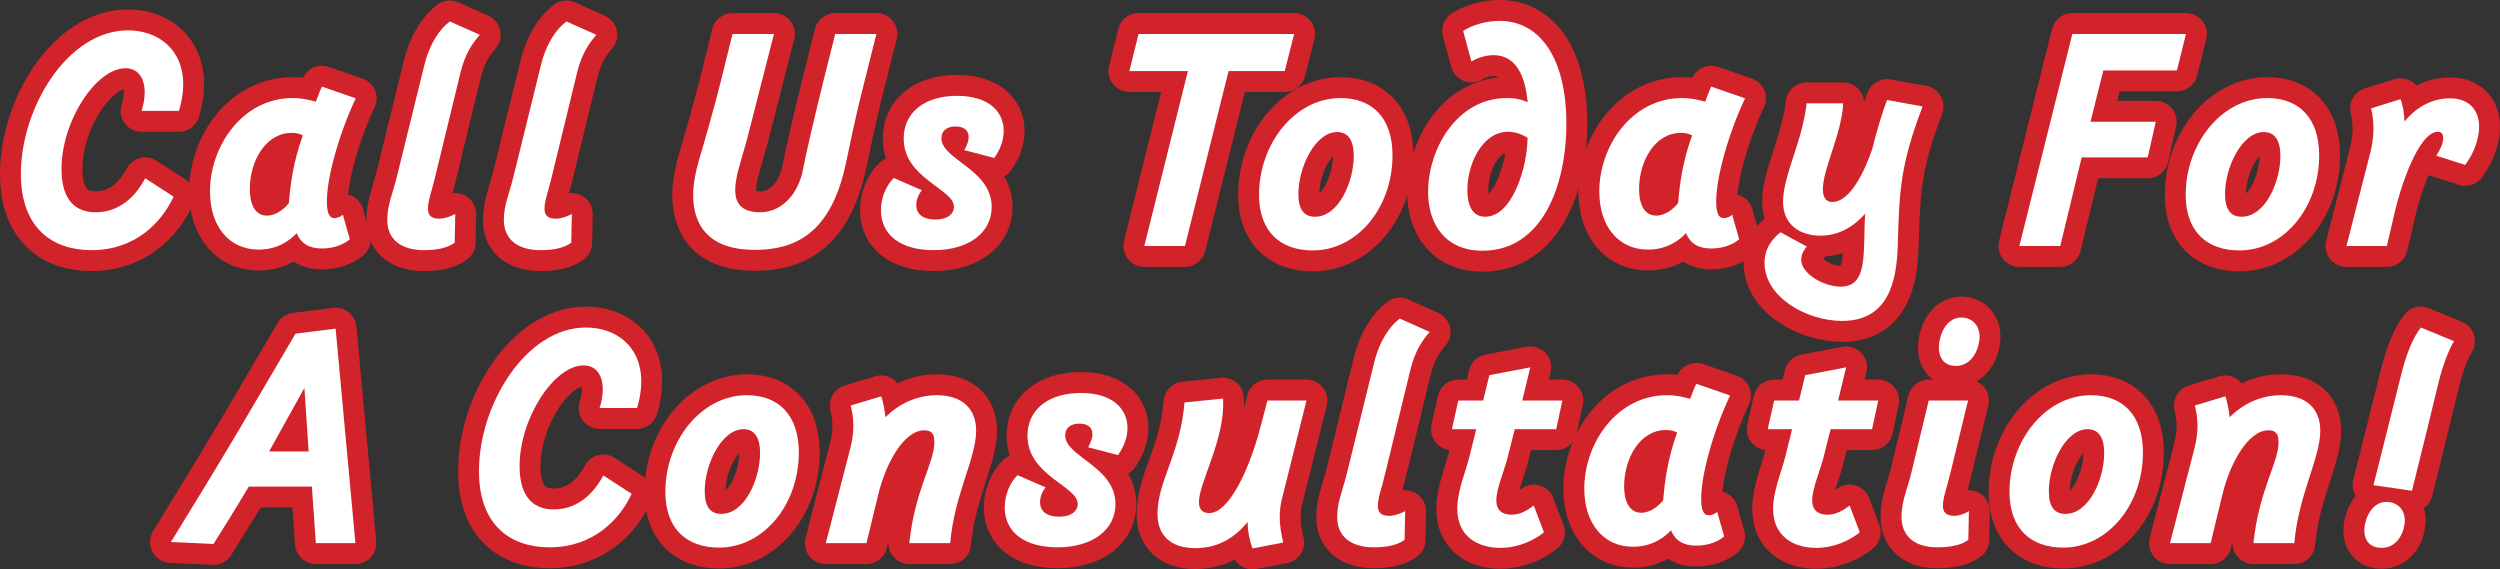
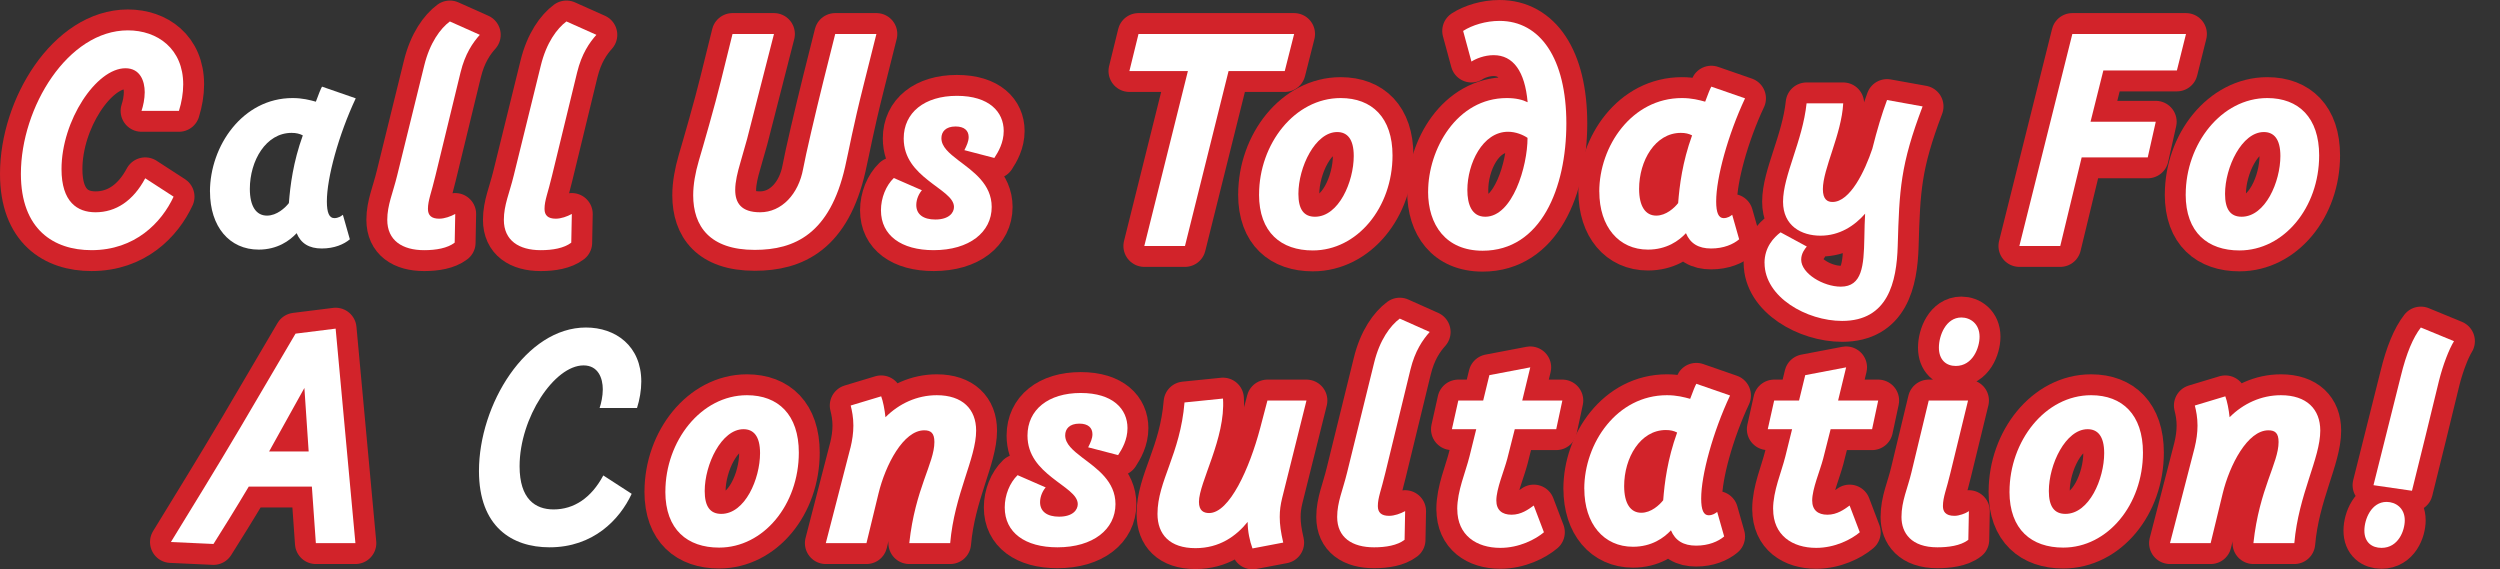
<svg xmlns="http://www.w3.org/2000/svg" id="Layer_2" data-name="Layer 2" viewBox="0 0 538.45 122.62">
  <rect x="0" y="0" width="538.45" height="122.62" fill="#333333" stroke="none" />
  <defs>
    <style>
      .cls-1 {
        fill: #d2232a;
        stroke: #d2232a;
        stroke-linecap: round;
        stroke-linejoin: round;
        stroke-width: 9px;
      }

      .cls-2 {
        fill: #fff;
      }
    </style>
  </defs>
  <g id="Layer_1-2" data-name="Layer 1">
    <g>
      <g>
        <path class="cls-1" d="M4.5,37.44c0-14.34,10.14-30.9,23.04-30.9,6.39,0,11.92,3.96,11.92,11.64,0,1.86-.35,3.9-.92,5.7h-8.06c.35-1.02.69-2.58.69-4.02,0-2.4-.98-5.16-4.15-5.16-6.28,0-13.77,11.28-13.77,21.72,0,7.08,3.4,9.3,7.32,9.3,4.38,0,8.12-2.46,10.71-7.32l6.11,3.96c-2.59,5.58-8.29,11.52-17.68,11.52-8.12,0-15.21-4.44-15.21-16.44Z" />
-         <path class="cls-1" d="M45.22,41.28c0-9.84,7.03-20.16,17.8-20.16,2.13,0,3.69.42,5.01.78.58-1.56,1.09-2.88,1.33-3.24,0,0,7.2,2.52,7.26,2.52-3.69,7.86-6.22,17.1-6.22,22.2,0,2.46.52,3.6,1.61,3.6.86,0,1.44-.42,1.84-.72l1.5,5.28c-1.27,1.08-3.34,1.98-6.05,1.98s-4.49-1.08-5.41-3.3c-1.5,1.62-4.15,3.54-8.18,3.54-6.28,0-10.48-4.92-10.48-12.48ZM62.22,43.74c.29-3.78.92-8.82,3-14.58-.69-.36-1.44-.54-2.42-.54-5.53,0-8.99,6-8.99,12.06,0,3.78,1.38,5.76,3.69,5.76,2.13,0,3.92-1.68,4.72-2.7Z" />
        <path class="cls-1" d="M83.41,47.34c0-3.18,1.21-5.76,2.13-9.54l5.82-23.64c1.21-4.98,3.51-8.04,5.53-9.54l6.45,2.88c-1.5,1.68-3.17,4.08-4.15,8.1l-5.41,22.26c-.86,3.66-1.61,5.28-1.61,7.14,0,1.38.75,2.1,2.42,2.1,1.15,0,2.48-.48,3.46-1.02l-.12,6.18c-1.56,1.2-4.03,1.62-6.57,1.62-4.72,0-7.95-2.1-7.95-6.54Z" />
        <path class="cls-1" d="M108.52,47.34c0-3.18,1.21-5.76,2.13-9.54l5.82-23.64c1.21-4.98,3.51-8.04,5.53-9.54l6.45,2.88c-1.5,1.68-3.17,4.08-4.15,8.1l-5.41,22.26c-.86,3.66-1.61,5.28-1.61,7.14,0,1.38.75,2.1,2.42,2.1,1.15,0,2.48-.48,3.46-1.02l-.12,6.18c-1.56,1.2-4.03,1.62-6.57,1.62-4.72,0-7.95-2.1-7.95-6.54Z" />
        <path class="cls-1" d="M149.3,42.06c0-2.34.46-4.86,1.21-7.44.86-2.88,3.51-12.06,4.78-17.28l2.48-10.02h8.93l-4.67,18.24c-1.09,4.32-1.04,4.2-2.59,9.54-.58,1.98-1.09,4.02-1.09,5.82,0,2.76,1.27,4.8,5.36,4.8,4.67,0,8.29-3.96,9.27-9.36.52-2.88,2.65-12,4.38-18.96l2.53-10.08h8.87l-2.71,10.8c-2.42,9.6-3.11,13.8-4.03,17.82-3.28,14.4-10.83,17.88-19.47,17.88-9.68,0-13.25-5.1-13.25-11.76Z" />
        <path class="cls-1" d="M189.74,45.3c0-2.7,1.09-5.34,2.77-6.96l6.05,2.64c-.63.72-1.21,1.92-1.21,3.18,0,2.04,1.56,3.12,4.09,3.12,3,0,4.03-1.5,4.03-2.7,0-2.04-2.82-3.54-5.59-5.76-2.65-2.1-5.24-4.74-5.24-9,0-5.58,4.49-9.18,11.46-9.18s10.08,3.48,10.08,7.56c0,2.52-1.15,4.5-2.02,5.82l-6.45-1.68c.52-1.02.92-1.92.92-2.82,0-1.38-.92-2.28-2.82-2.28-2.13,0-3.05,1.14-3.05,2.52,0,1.86,1.67,3.24,3.69,4.8,3.17,2.4,7.14,5.1,7.14,10.02,0,5.4-4.78,9.3-12.5,9.3-6.97,0-11.35-3.18-11.35-8.58Z" />
        <path class="cls-1" d="M255.86,15.3h-12.61l1.96-7.98h33.52l-2.02,7.98h-12.1l-9.39,37.68h-8.76l9.39-37.68Z" />
        <path class="cls-1" d="M271.18,41.88c0-10.86,7.66-20.76,17.57-20.76,6.74,0,11.17,4.2,11.17,12.36,0,11.22-7.6,20.46-17.17,20.46-6.8,0-11.58-3.84-11.58-12.06ZM291.57,33.6c0-3.72-1.44-5.16-3.57-5.16-4.72,0-8.35,7.56-8.35,13.32,0,3.3,1.15,4.92,3.57,4.92,5.13,0,8.35-7.56,8.35-13.08Z" />
        <path class="cls-1" d="M307.59,41.28c0-9.12,6.16-20.16,16.94-20.16,1.96,0,3.4.36,4.49.9-.58-6.66-3.11-10.14-7.32-10.14-2.02,0-3.86.78-4.78,1.38l-1.79-6.6c1.96-1.26,4.9-2.16,7.83-2.16,8.81,0,14.4,8.16,14.4,22.08s-5.47,27.42-18.03,27.42c-7.95,0-11.75-5.58-11.75-12.72ZM329.01,29.7c-.98-.66-2.53-1.32-4.21-1.32-5.47,0-8.76,6.84-8.76,12.54,0,3.06.92,5.76,3.86,5.76,5.88,0,9.1-10.86,9.1-16.98Z" />
        <path class="cls-1" d="M344.45,41.28c0-9.84,7.03-20.16,17.8-20.16,2.13,0,3.69.42,5.01.78.58-1.56,1.09-2.88,1.33-3.24,0,0,7.2,2.52,7.26,2.52-3.69,7.86-6.22,17.1-6.22,22.2,0,2.46.52,3.6,1.61,3.6.86,0,1.44-.42,1.84-.72l1.5,5.28c-1.27,1.08-3.34,1.98-6.05,1.98s-4.49-1.08-5.41-3.3c-1.5,1.62-4.15,3.54-8.18,3.54-6.28,0-10.48-4.92-10.48-12.48ZM361.44,43.74c.29-3.78.92-8.82,3-14.58-.69-.36-1.44-.54-2.42-.54-5.53,0-8.99,6-8.99,12.06,0,3.78,1.38,5.76,3.69,5.76,2.13,0,3.92-1.68,4.72-2.7Z" />
        <path class="cls-1" d="M380.04,56.64c0-3.42,2.02-5.52,3.46-6.6l5.65,3.06c-.35.42-1.21,1.44-1.21,2.82,0,3,4.78,5.82,8.53,5.82,4.61,0,4.95-4.5,5.07-10.38.06-2.34.06-3.78.17-5.34-2.3,2.64-5.53,4.74-9.62,4.74s-8.06-2.1-8.06-7.32c0-5.64,4.21-13.02,5.07-21.18h7.89c-.35,6.66-4.38,14.1-4.38,18.48,0,2.22.98,2.76,2.07,2.76,3.8,0,6.97-6.66,8.58-11.46,1.04-4.14,2.07-7.56,3.17-10.5l7.66,1.38c-4.78,12.6-5.01,17.88-5.36,30.06-.23,7.74-2.07,16.14-11.98,16.14-7.6,0-16.7-5.1-16.7-12.48Z" />
        <path class="cls-1" d="M446.34,7.32h24.48l-1.96,7.86h-15.84l-2.76,11.04h14.05l-1.73,7.68h-14.23l-4.61,19.08h-8.81l11.41-45.66Z" />
        <path class="cls-1" d="M470.76,41.88c0-10.86,7.66-20.76,17.57-20.76,6.74,0,11.17,4.2,11.17,12.36,0,11.22-7.6,20.46-17.17,20.46-6.8,0-11.58-3.84-11.58-12.06ZM491.15,33.6c0-3.72-1.44-5.16-3.57-5.16-4.72,0-8.35,7.56-8.35,13.32,0,3.3,1.15,4.92,3.57,4.92,5.13,0,8.35-7.56,8.35-13.08Z" />
-         <path class="cls-1" d="M510.62,32.46c.35-1.5.58-3.3.58-4.8,0-2.04-.35-3.6-.52-4.32l6.34-1.98c.46,1.08.81,3,.86,4.8,2.65-3.18,5.99-4.98,9.85-4.98s6.22,2.34,6.22,6.12c0,2.76-1.21,5.82-3,8.22l-6.22-1.98c.81-1.26,1.5-2.7,1.5-3.78,0-.96-.46-1.38-1.15-1.38-4.26,0-8.12,12.36-9.1,16.5l-1.9,8.1h-8.7l5.24-20.52Z" />
        <path class="cls-1" d="M36.81,116.74c4.26-6.96,9.68-15.72,14.92-24.6l11.92-20.28,8.64-1.08,4.26,46.2h-8.52l-.86-12.18h-13.59c-3,5.04-5.59,9.18-7.6,12.36l-9.16-.42ZM66.48,97.24l-.92-13.68-7.6,13.68h8.53Z" />
-         <path class="cls-1" d="M103.16,101.44c0-14.34,10.14-30.9,23.04-30.9,6.39,0,11.92,3.96,11.92,11.64,0,1.86-.35,3.9-.92,5.7h-8.06c.35-1.02.69-2.58.69-4.02,0-2.4-.98-5.16-4.15-5.16-6.28,0-13.77,11.28-13.77,21.72,0,7.08,3.4,9.3,7.32,9.3,4.38,0,8.12-2.46,10.71-7.32l6.11,3.96c-2.59,5.58-8.29,11.52-17.68,11.52-8.12,0-15.21-4.44-15.21-16.44Z" />
        <path class="cls-1" d="M143.31,105.88c0-10.86,7.66-20.76,17.57-20.76,6.74,0,11.17,4.2,11.17,12.36,0,11.22-7.6,20.46-17.17,20.46-6.8,0-11.58-3.84-11.58-12.06ZM163.7,97.6c0-3.72-1.44-5.16-3.57-5.16-4.72,0-8.35,7.56-8.35,13.32,0,3.3,1.15,4.92,3.57,4.92,5.13,0,8.35-7.56,8.35-13.08Z" />
        <path class="cls-1" d="M183.17,96.46c.4-1.62.63-3.24.63-4.8,0-1.74-.29-3.18-.58-4.32l6.57-1.98c.4,1.08.75,2.82.92,4.5,2.94-2.94,6.8-4.74,11.06-4.74,5.53,0,8.47,3,8.47,7.62,0,6-4.67,13.68-5.59,24.24h-8.81c1.27-11.76,5.41-17.22,5.41-21.78,0-1.92-.75-2.52-2.19-2.52-4.49,0-8.35,7.44-9.85,13.62l-2.59,10.68h-8.76l5.3-20.52Z" />
        <path class="cls-1" d="M216.4,109.3c0-2.7,1.09-5.34,2.77-6.96l6.05,2.64c-.63.72-1.21,1.92-1.21,3.18,0,2.04,1.56,3.12,4.09,3.12,3,0,4.03-1.5,4.03-2.7,0-2.04-2.82-3.54-5.59-5.76-2.65-2.1-5.24-4.74-5.24-9,0-5.58,4.49-9.18,11.46-9.18s10.08,3.48,10.08,7.56c0,2.52-1.15,4.5-2.02,5.82l-6.45-1.68c.52-1.02.92-1.92.92-2.82,0-1.38-.92-2.28-2.82-2.28-2.13,0-3.05,1.14-3.05,2.52,0,1.86,1.67,3.24,3.69,4.8,3.17,2.4,7.14,5.1,7.14,10.02,0,5.4-4.78,9.3-12.5,9.3-6.97,0-11.35-3.18-11.35-8.58Z" />
        <path class="cls-1" d="M268.71,112.42c-2.48,3.06-6.05,5.64-11.23,5.64-5.53,0-8.18-2.94-8.18-7.38,0-7.08,4.9-12.84,5.82-24l8.29-.84c.58,8.52-5.18,18.06-5.18,22.26,0,1.92,1.04,2.4,2.19,2.4,4.38,0,8.7-9.6,11-18.3l1.56-5.94h8.41l-5.24,21c-.35,1.44-.52,2.64-.52,4.08,0,1.68.23,3.24.75,5.52l-6.62,1.26c-.58-1.56-1.04-3.66-1.04-5.7Z" />
        <path class="cls-1" d="M288,111.34c0-3.18,1.21-5.76,2.13-9.54l5.82-23.64c1.21-4.98,3.51-8.04,5.53-9.54l6.45,2.88c-1.5,1.68-3.17,4.08-4.15,8.1l-5.41,22.26c-.86,3.66-1.61,5.28-1.61,7.14,0,1.38.75,2.1,2.42,2.1,1.15,0,2.48-.48,3.46-1.02l-.12,6.18c-1.56,1.2-4.03,1.62-6.57,1.62-4.72,0-7.95-2.1-7.95-6.54Z" />
        <path class="cls-1" d="M313.86,109.66c0-3.96,1.79-7.92,2.65-11.4l1.44-5.82h-5.24l1.38-6.18h5.36l1.33-5.46,8.81-1.68-1.73,7.14h8.64l-1.32,6.18h-8.93l-1.61,6.36c-.69,2.64-2.36,6.48-2.36,9,0,2.04,1.21,3.06,3.28,3.06s3.63-1.14,4.78-1.98l2.19,5.76c-1.84,1.56-5.36,3.36-9.39,3.36-5.13,0-9.27-2.7-9.27-8.34Z" />
        <path class="cls-1" d="M341.22,105.28c0-9.84,7.03-20.16,17.8-20.16,2.13,0,3.69.42,5.01.78.58-1.56,1.09-2.88,1.33-3.24,0,0,7.2,2.52,7.26,2.52-3.69,7.86-6.22,17.1-6.22,22.2,0,2.46.52,3.6,1.61,3.6.86,0,1.44-.42,1.84-.72l1.5,5.28c-1.27,1.08-3.34,1.98-6.05,1.98s-4.49-1.08-5.41-3.3c-1.5,1.62-4.15,3.54-8.18,3.54-6.28,0-10.48-4.92-10.48-12.48ZM358.22,107.74c.29-3.78.92-8.82,3-14.58-.69-.36-1.44-.54-2.42-.54-5.53,0-8.99,6-8.99,12.06,0,3.78,1.38,5.76,3.69,5.76,2.13,0,3.92-1.68,4.72-2.7Z" />
        <path class="cls-1" d="M381.89,109.66c0-3.96,1.79-7.92,2.65-11.4l1.44-5.82h-5.24l1.38-6.18h5.36l1.33-5.46,8.81-1.68-1.73,7.14h8.64l-1.32,6.18h-8.93l-1.61,6.36c-.69,2.64-2.36,6.48-2.36,9,0,2.04,1.21,3.06,3.28,3.06s3.63-1.14,4.78-1.98l2.19,5.76c-1.84,1.56-5.36,3.36-9.39,3.36-5.13,0-9.27-2.7-9.27-8.34Z" />
        <path class="cls-1" d="M409.54,111.34c0-3.42,1.33-6.18,2.13-9.54l3.74-15.54h8.47l-3.8,15.6c-.81,3.48-1.61,5.16-1.61,7.14,0,1.14.52,2.1,2.48,2.1.98,0,2.36-.48,3.11-1.02l-.12,6.18c-1.67,1.32-4.44,1.62-6.68,1.62-5.59,0-7.72-3.06-7.72-6.54ZM417.6,74.86c0-2.58,1.5-6.48,4.84-6.48,1.9,0,3.92,1.32,3.92,4.14,0,2.34-1.44,6.3-5.13,6.3-2.02,0-3.63-1.26-3.63-3.96Z" />
        <path class="cls-1" d="M432.81,105.88c0-10.86,7.66-20.76,17.57-20.76,6.74,0,11.17,4.2,11.17,12.36,0,11.22-7.6,20.46-17.17,20.46-6.8,0-11.58-3.84-11.58-12.06ZM453.2,97.6c0-3.72-1.44-5.16-3.57-5.16-4.72,0-8.35,7.56-8.35,13.32,0,3.3,1.15,4.92,3.57,4.92,5.13,0,8.35-7.56,8.35-13.08Z" />
        <path class="cls-1" d="M472.67,96.46c.4-1.62.63-3.24.63-4.8,0-1.74-.29-3.18-.58-4.32l6.57-1.98c.4,1.08.75,2.82.92,4.5,2.94-2.94,6.8-4.74,11.06-4.74,5.53,0,8.47,3,8.47,7.62,0,6-4.67,13.68-5.59,24.24h-8.81c1.27-11.76,5.42-17.22,5.42-21.78,0-1.92-.75-2.52-2.19-2.52-4.49,0-8.35,7.44-9.85,13.62l-2.59,10.68h-8.76l5.3-20.52Z" />
        <path class="cls-1" d="M509.24,114.28c0-2.46,1.5-6.18,4.78-6.18,1.96,0,3.92,1.32,3.92,3.96,0,2.22-1.38,5.94-5.01,5.94-2.02,0-3.69-1.14-3.69-3.72ZM511.2,104.5l5.88-23.46c1.21-4.98,2.65-8.34,4.32-10.5l7.14,2.94c-1.04,1.68-2.36,5.04-3.23,8.52-1.9,7.92-3.86,15.78-5.82,23.7l-8.29-1.2Z" />
      </g>
      <g>
        <path class="cls-2" d="M4.5,37.44c0-14.34,10.14-30.9,23.04-30.9,6.39,0,11.92,3.96,11.92,11.64,0,1.86-.35,3.9-.92,5.7h-8.06c.35-1.02.69-2.58.69-4.02,0-2.4-.98-5.16-4.15-5.16-6.28,0-13.77,11.28-13.77,21.72,0,7.08,3.4,9.3,7.32,9.3,4.38,0,8.12-2.46,10.71-7.32l6.11,3.96c-2.59,5.58-8.29,11.52-17.68,11.52-8.12,0-15.21-4.44-15.21-16.44Z" />
        <path class="cls-2" d="M45.22,41.28c0-9.84,7.03-20.16,17.8-20.16,2.13,0,3.69.42,5.01.78.58-1.56,1.09-2.88,1.33-3.24,0,0,7.2,2.52,7.26,2.52-3.69,7.86-6.22,17.1-6.22,22.2,0,2.46.52,3.6,1.61,3.6.86,0,1.44-.42,1.84-.72l1.5,5.28c-1.27,1.08-3.34,1.98-6.05,1.98s-4.49-1.08-5.41-3.3c-1.5,1.62-4.15,3.54-8.18,3.54-6.28,0-10.48-4.92-10.48-12.48ZM62.22,43.74c.29-3.78.92-8.82,3-14.58-.69-.36-1.44-.54-2.42-.54-5.53,0-8.99,6-8.99,12.06,0,3.78,1.38,5.76,3.69,5.76,2.13,0,3.92-1.68,4.72-2.7Z" />
        <path class="cls-2" d="M83.41,47.34c0-3.18,1.21-5.76,2.13-9.54l5.82-23.64c1.21-4.98,3.51-8.04,5.53-9.54l6.45,2.88c-1.5,1.68-3.17,4.08-4.15,8.1l-5.41,22.26c-.86,3.66-1.61,5.28-1.61,7.14,0,1.38.75,2.1,2.42,2.1,1.15,0,2.48-.48,3.46-1.02l-.12,6.18c-1.56,1.2-4.03,1.62-6.57,1.62-4.72,0-7.95-2.1-7.95-6.54Z" />
        <path class="cls-2" d="M108.52,47.34c0-3.18,1.21-5.76,2.13-9.54l5.82-23.64c1.21-4.98,3.51-8.04,5.53-9.54l6.45,2.88c-1.5,1.68-3.17,4.08-4.15,8.1l-5.41,22.26c-.86,3.66-1.61,5.28-1.61,7.14,0,1.38.75,2.1,2.42,2.1,1.15,0,2.48-.48,3.46-1.02l-.12,6.18c-1.56,1.2-4.03,1.62-6.57,1.62-4.72,0-7.95-2.1-7.95-6.54Z" />
        <path class="cls-2" d="M149.3,42.06c0-2.34.46-4.86,1.21-7.44.86-2.88,3.51-12.06,4.78-17.28l2.48-10.02h8.93l-4.67,18.24c-1.09,4.32-1.04,4.2-2.59,9.54-.58,1.98-1.09,4.02-1.09,5.82,0,2.76,1.27,4.8,5.36,4.8,4.67,0,8.29-3.96,9.27-9.36.52-2.88,2.65-12,4.38-18.96l2.53-10.08h8.87l-2.71,10.8c-2.42,9.6-3.11,13.8-4.03,17.82-3.28,14.4-10.83,17.88-19.47,17.88-9.68,0-13.25-5.1-13.25-11.76Z" />
        <path class="cls-2" d="M189.74,45.3c0-2.7,1.09-5.34,2.77-6.96l6.05,2.64c-.63.72-1.21,1.92-1.21,3.18,0,2.04,1.56,3.12,4.09,3.12,3,0,4.03-1.5,4.03-2.7,0-2.04-2.82-3.54-5.59-5.76-2.65-2.1-5.24-4.74-5.24-9,0-5.58,4.49-9.18,11.46-9.18s10.08,3.48,10.08,7.56c0,2.52-1.15,4.5-2.02,5.82l-6.45-1.68c.52-1.02.92-1.92.92-2.82,0-1.38-.92-2.28-2.82-2.28-2.13,0-3.05,1.14-3.05,2.52,0,1.86,1.67,3.24,3.69,4.8,3.17,2.4,7.14,5.1,7.14,10.02,0,5.4-4.78,9.3-12.5,9.3-6.97,0-11.35-3.18-11.35-8.58Z" />
        <path class="cls-2" d="M255.86,15.3h-12.61l1.96-7.98h33.52l-2.02,7.98h-12.1l-9.39,37.68h-8.76l9.39-37.68Z" />
        <path class="cls-2" d="M271.18,41.88c0-10.86,7.66-20.76,17.57-20.76,6.74,0,11.17,4.2,11.17,12.36,0,11.22-7.6,20.46-17.17,20.46-6.8,0-11.58-3.84-11.58-12.06ZM291.57,33.6c0-3.72-1.44-5.16-3.57-5.16-4.72,0-8.35,7.56-8.35,13.32,0,3.3,1.15,4.92,3.57,4.92,5.13,0,8.35-7.56,8.35-13.08Z" />
        <path class="cls-2" d="M307.59,41.28c0-9.12,6.16-20.16,16.94-20.16,1.96,0,3.4.36,4.49.9-.58-6.66-3.11-10.14-7.32-10.14-2.02,0-3.86.78-4.78,1.38l-1.79-6.6c1.96-1.26,4.9-2.16,7.83-2.16,8.81,0,14.4,8.16,14.4,22.08s-5.47,27.42-18.03,27.42c-7.95,0-11.75-5.58-11.75-12.72ZM329.01,29.7c-.98-.66-2.53-1.32-4.21-1.32-5.47,0-8.76,6.84-8.76,12.54,0,3.06.92,5.76,3.86,5.76,5.88,0,9.1-10.86,9.1-16.98Z" />
        <path class="cls-2" d="M344.45,41.28c0-9.84,7.03-20.16,17.8-20.16,2.13,0,3.69.42,5.01.78.58-1.56,1.09-2.88,1.33-3.24,0,0,7.2,2.52,7.26,2.52-3.69,7.86-6.22,17.1-6.22,22.2,0,2.46.52,3.6,1.61,3.6.86,0,1.44-.42,1.84-.72l1.5,5.28c-1.27,1.08-3.34,1.98-6.05,1.98s-4.49-1.08-5.41-3.3c-1.5,1.62-4.15,3.54-8.18,3.54-6.28,0-10.48-4.92-10.48-12.48ZM361.44,43.74c.29-3.78.92-8.82,3-14.58-.69-.36-1.44-.54-2.42-.54-5.53,0-8.99,6-8.99,12.06,0,3.78,1.38,5.76,3.69,5.76,2.13,0,3.92-1.68,4.72-2.7Z" />
        <path class="cls-2" d="M380.04,56.64c0-3.42,2.02-5.52,3.46-6.6l5.65,3.06c-.35.42-1.21,1.44-1.21,2.82,0,3,4.78,5.82,8.53,5.82,4.61,0,4.95-4.5,5.07-10.38.06-2.34.06-3.78.17-5.34-2.3,2.64-5.53,4.74-9.62,4.74s-8.06-2.1-8.06-7.32c0-5.64,4.21-13.02,5.07-21.18h7.89c-.35,6.66-4.38,14.1-4.38,18.48,0,2.22.98,2.76,2.07,2.76,3.8,0,6.97-6.66,8.58-11.46,1.04-4.14,2.07-7.56,3.17-10.5l7.66,1.38c-4.78,12.6-5.01,17.88-5.36,30.06-.23,7.74-2.07,16.14-11.98,16.14-7.6,0-16.7-5.1-16.7-12.48Z" />
        <path class="cls-2" d="M446.34,7.32h24.48l-1.96,7.86h-15.84l-2.76,11.04h14.05l-1.73,7.68h-14.23l-4.61,19.08h-8.81l11.41-45.66Z" />
        <path class="cls-2" d="M470.76,41.88c0-10.86,7.66-20.76,17.57-20.76,6.74,0,11.17,4.2,11.17,12.36,0,11.22-7.6,20.46-17.17,20.46-6.8,0-11.58-3.84-11.58-12.06ZM491.15,33.6c0-3.72-1.44-5.16-3.57-5.16-4.72,0-8.35,7.56-8.35,13.32,0,3.3,1.15,4.92,3.57,4.92,5.13,0,8.35-7.56,8.35-13.08Z" />
-         <path class="cls-2" d="M510.62,32.46c.35-1.5.58-3.3.58-4.8,0-2.04-.35-3.6-.52-4.32l6.34-1.98c.46,1.08.81,3,.86,4.8,2.65-3.18,5.99-4.98,9.85-4.98s6.22,2.34,6.22,6.12c0,2.76-1.21,5.82-3,8.22l-6.22-1.98c.81-1.26,1.5-2.7,1.5-3.78,0-.96-.46-1.38-1.15-1.38-4.26,0-8.12,12.36-9.1,16.5l-1.9,8.1h-8.7l5.24-20.52Z" />
        <path class="cls-2" d="M36.81,116.74c4.26-6.96,9.68-15.72,14.92-24.6l11.92-20.28,8.64-1.08,4.26,46.2h-8.52l-.86-12.18h-13.59c-3,5.04-5.59,9.18-7.6,12.36l-9.16-.42ZM66.48,97.24l-.92-13.68-7.6,13.68h8.53Z" />
        <path class="cls-2" d="M103.16,101.44c0-14.34,10.14-30.9,23.04-30.9,6.39,0,11.92,3.96,11.92,11.64,0,1.86-.35,3.9-.92,5.7h-8.06c.35-1.02.69-2.58.69-4.02,0-2.4-.98-5.16-4.15-5.16-6.28,0-13.77,11.28-13.77,21.72,0,7.08,3.4,9.3,7.32,9.3,4.38,0,8.12-2.46,10.71-7.32l6.11,3.96c-2.59,5.58-8.29,11.52-17.68,11.52-8.12,0-15.21-4.44-15.21-16.44Z" />
        <path class="cls-2" d="M143.31,105.88c0-10.86,7.66-20.76,17.57-20.76,6.74,0,11.17,4.2,11.17,12.36,0,11.22-7.6,20.46-17.17,20.46-6.8,0-11.58-3.84-11.58-12.06ZM163.7,97.6c0-3.72-1.44-5.16-3.57-5.16-4.72,0-8.35,7.56-8.35,13.32,0,3.3,1.15,4.92,3.57,4.92,5.13,0,8.35-7.56,8.35-13.08Z" />
        <path class="cls-2" d="M183.17,96.46c.4-1.62.63-3.24.63-4.8,0-1.74-.29-3.18-.58-4.32l6.57-1.98c.4,1.08.75,2.82.92,4.5,2.94-2.94,6.8-4.74,11.06-4.74,5.53,0,8.47,3,8.47,7.62,0,6-4.67,13.68-5.59,24.24h-8.81c1.27-11.76,5.41-17.22,5.41-21.78,0-1.92-.75-2.52-2.19-2.52-4.49,0-8.35,7.44-9.85,13.62l-2.59,10.68h-8.76l5.3-20.52Z" />
        <path class="cls-2" d="M216.4,109.3c0-2.7,1.09-5.34,2.77-6.96l6.05,2.64c-.63.72-1.21,1.92-1.21,3.18,0,2.04,1.56,3.12,4.09,3.12,3,0,4.03-1.5,4.03-2.7,0-2.04-2.82-3.54-5.59-5.76-2.65-2.1-5.24-4.74-5.24-9,0-5.58,4.49-9.18,11.46-9.18s10.08,3.48,10.08,7.56c0,2.52-1.15,4.5-2.02,5.82l-6.45-1.68c.52-1.02.92-1.92.92-2.82,0-1.38-.92-2.28-2.82-2.28-2.13,0-3.05,1.14-3.05,2.52,0,1.86,1.67,3.24,3.69,4.8,3.17,2.4,7.14,5.1,7.14,10.02,0,5.4-4.78,9.3-12.5,9.3-6.97,0-11.35-3.18-11.35-8.58Z" />
        <path class="cls-2" d="M268.71,112.42c-2.48,3.06-6.05,5.64-11.23,5.64-5.53,0-8.18-2.94-8.18-7.38,0-7.08,4.9-12.84,5.82-24l8.29-.84c.58,8.52-5.18,18.06-5.18,22.26,0,1.92,1.04,2.4,2.19,2.4,4.38,0,8.7-9.6,11-18.3l1.56-5.94h8.41l-5.24,21c-.35,1.44-.52,2.64-.52,4.08,0,1.68.23,3.24.75,5.52l-6.62,1.26c-.58-1.56-1.04-3.66-1.04-5.7Z" />
        <path class="cls-2" d="M288,111.34c0-3.18,1.21-5.76,2.13-9.54l5.82-23.64c1.21-4.98,3.51-8.04,5.53-9.54l6.45,2.88c-1.5,1.68-3.17,4.08-4.15,8.1l-5.41,22.26c-.86,3.66-1.61,5.28-1.61,7.14,0,1.38.75,2.1,2.42,2.1,1.15,0,2.48-.48,3.46-1.02l-.12,6.18c-1.56,1.2-4.03,1.62-6.57,1.62-4.72,0-7.95-2.1-7.95-6.54Z" />
        <path class="cls-2" d="M313.86,109.66c0-3.96,1.79-7.92,2.65-11.4l1.44-5.82h-5.24l1.38-6.18h5.36l1.33-5.46,8.81-1.68-1.73,7.14h8.64l-1.32,6.18h-8.93l-1.61,6.36c-.69,2.64-2.36,6.48-2.36,9,0,2.04,1.21,3.06,3.28,3.06s3.63-1.14,4.78-1.98l2.19,5.76c-1.84,1.56-5.36,3.36-9.39,3.36-5.13,0-9.27-2.7-9.27-8.34Z" />
        <path class="cls-2" d="M341.22,105.28c0-9.84,7.03-20.16,17.8-20.16,2.13,0,3.69.42,5.01.78.58-1.56,1.09-2.88,1.33-3.24,0,0,7.2,2.52,7.26,2.52-3.69,7.86-6.22,17.1-6.22,22.2,0,2.46.52,3.6,1.61,3.6.86,0,1.44-.42,1.84-.72l1.5,5.28c-1.27,1.08-3.34,1.98-6.05,1.98s-4.49-1.08-5.41-3.3c-1.5,1.62-4.15,3.54-8.18,3.54-6.28,0-10.48-4.92-10.48-12.48ZM358.22,107.74c.29-3.78.92-8.82,3-14.58-.69-.36-1.44-.54-2.42-.54-5.53,0-8.99,6-8.99,12.06,0,3.78,1.38,5.76,3.69,5.76,2.13,0,3.92-1.68,4.72-2.7Z" />
        <path class="cls-2" d="M381.89,109.66c0-3.96,1.79-7.92,2.65-11.4l1.44-5.82h-5.24l1.38-6.18h5.36l1.33-5.46,8.81-1.68-1.73,7.14h8.64l-1.32,6.18h-8.93l-1.61,6.36c-.69,2.64-2.36,6.48-2.36,9,0,2.04,1.21,3.06,3.28,3.06s3.63-1.14,4.78-1.98l2.19,5.76c-1.84,1.56-5.36,3.36-9.39,3.36-5.13,0-9.27-2.7-9.27-8.34Z" />
        <path class="cls-2" d="M409.54,111.34c0-3.42,1.33-6.18,2.13-9.54l3.74-15.54h8.47l-3.8,15.6c-.81,3.48-1.61,5.16-1.61,7.14,0,1.14.52,2.1,2.48,2.1.98,0,2.36-.48,3.11-1.02l-.12,6.18c-1.67,1.32-4.44,1.62-6.68,1.62-5.59,0-7.72-3.06-7.72-6.54ZM417.6,74.86c0-2.58,1.5-6.48,4.84-6.48,1.9,0,3.92,1.32,3.92,4.14,0,2.34-1.44,6.3-5.13,6.3-2.02,0-3.63-1.26-3.63-3.96Z" />
        <path class="cls-2" d="M432.81,105.88c0-10.86,7.66-20.76,17.57-20.76,6.74,0,11.17,4.2,11.17,12.36,0,11.22-7.6,20.46-17.17,20.46-6.8,0-11.58-3.84-11.58-12.06ZM453.2,97.6c0-3.72-1.44-5.16-3.57-5.16-4.72,0-8.35,7.56-8.35,13.32,0,3.3,1.15,4.92,3.57,4.92,5.13,0,8.35-7.56,8.35-13.08Z" />
        <path class="cls-2" d="M472.67,96.46c.4-1.62.63-3.24.63-4.8,0-1.74-.29-3.18-.58-4.32l6.57-1.98c.4,1.08.75,2.82.92,4.5,2.94-2.94,6.8-4.74,11.06-4.74,5.53,0,8.47,3,8.47,7.62,0,6-4.67,13.68-5.59,24.24h-8.81c1.27-11.76,5.42-17.22,5.42-21.78,0-1.92-.75-2.52-2.19-2.52-4.49,0-8.35,7.44-9.85,13.62l-2.59,10.68h-8.76l5.3-20.52Z" />
        <path class="cls-2" d="M509.24,114.28c0-2.46,1.5-6.18,4.78-6.18,1.96,0,3.92,1.32,3.92,3.96,0,2.22-1.38,5.94-5.01,5.94-2.02,0-3.69-1.14-3.69-3.72ZM511.2,104.5l5.88-23.46c1.21-4.98,2.65-8.34,4.32-10.5l7.14,2.94c-1.04,1.68-2.36,5.04-3.23,8.52-1.9,7.92-3.86,15.78-5.82,23.7l-8.29-1.2Z" />
      </g>
    </g>
  </g>
</svg>